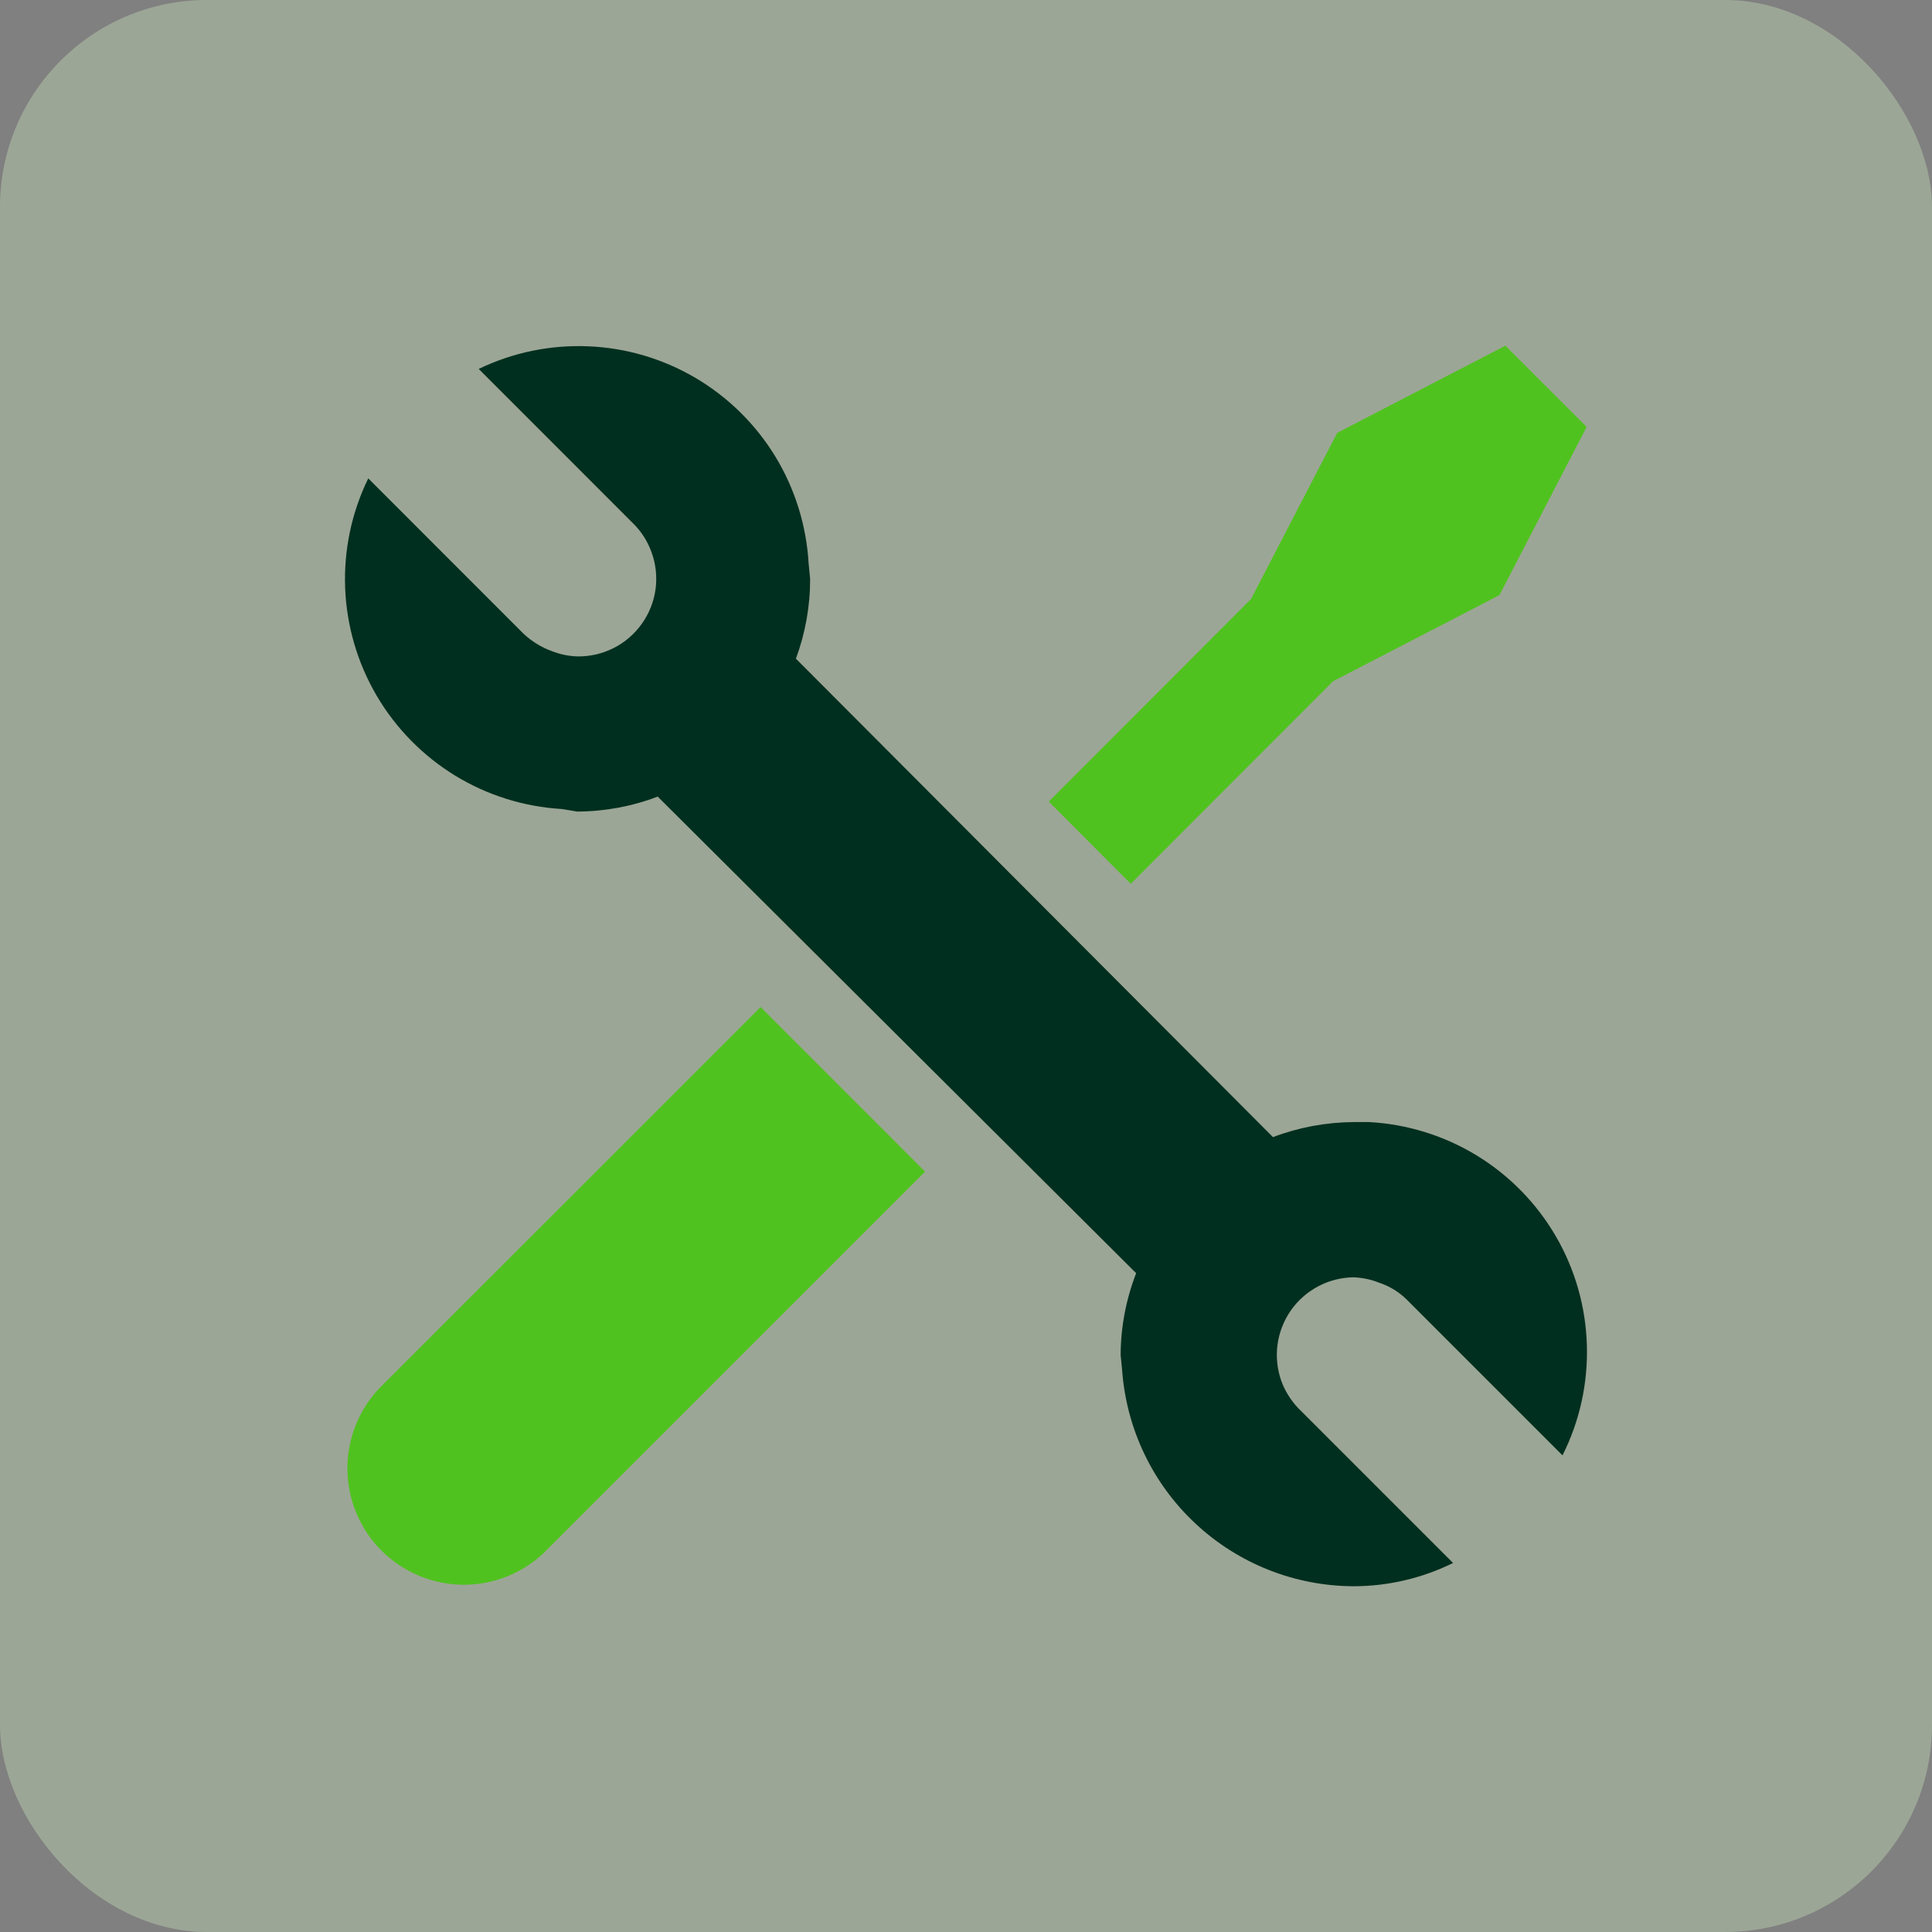
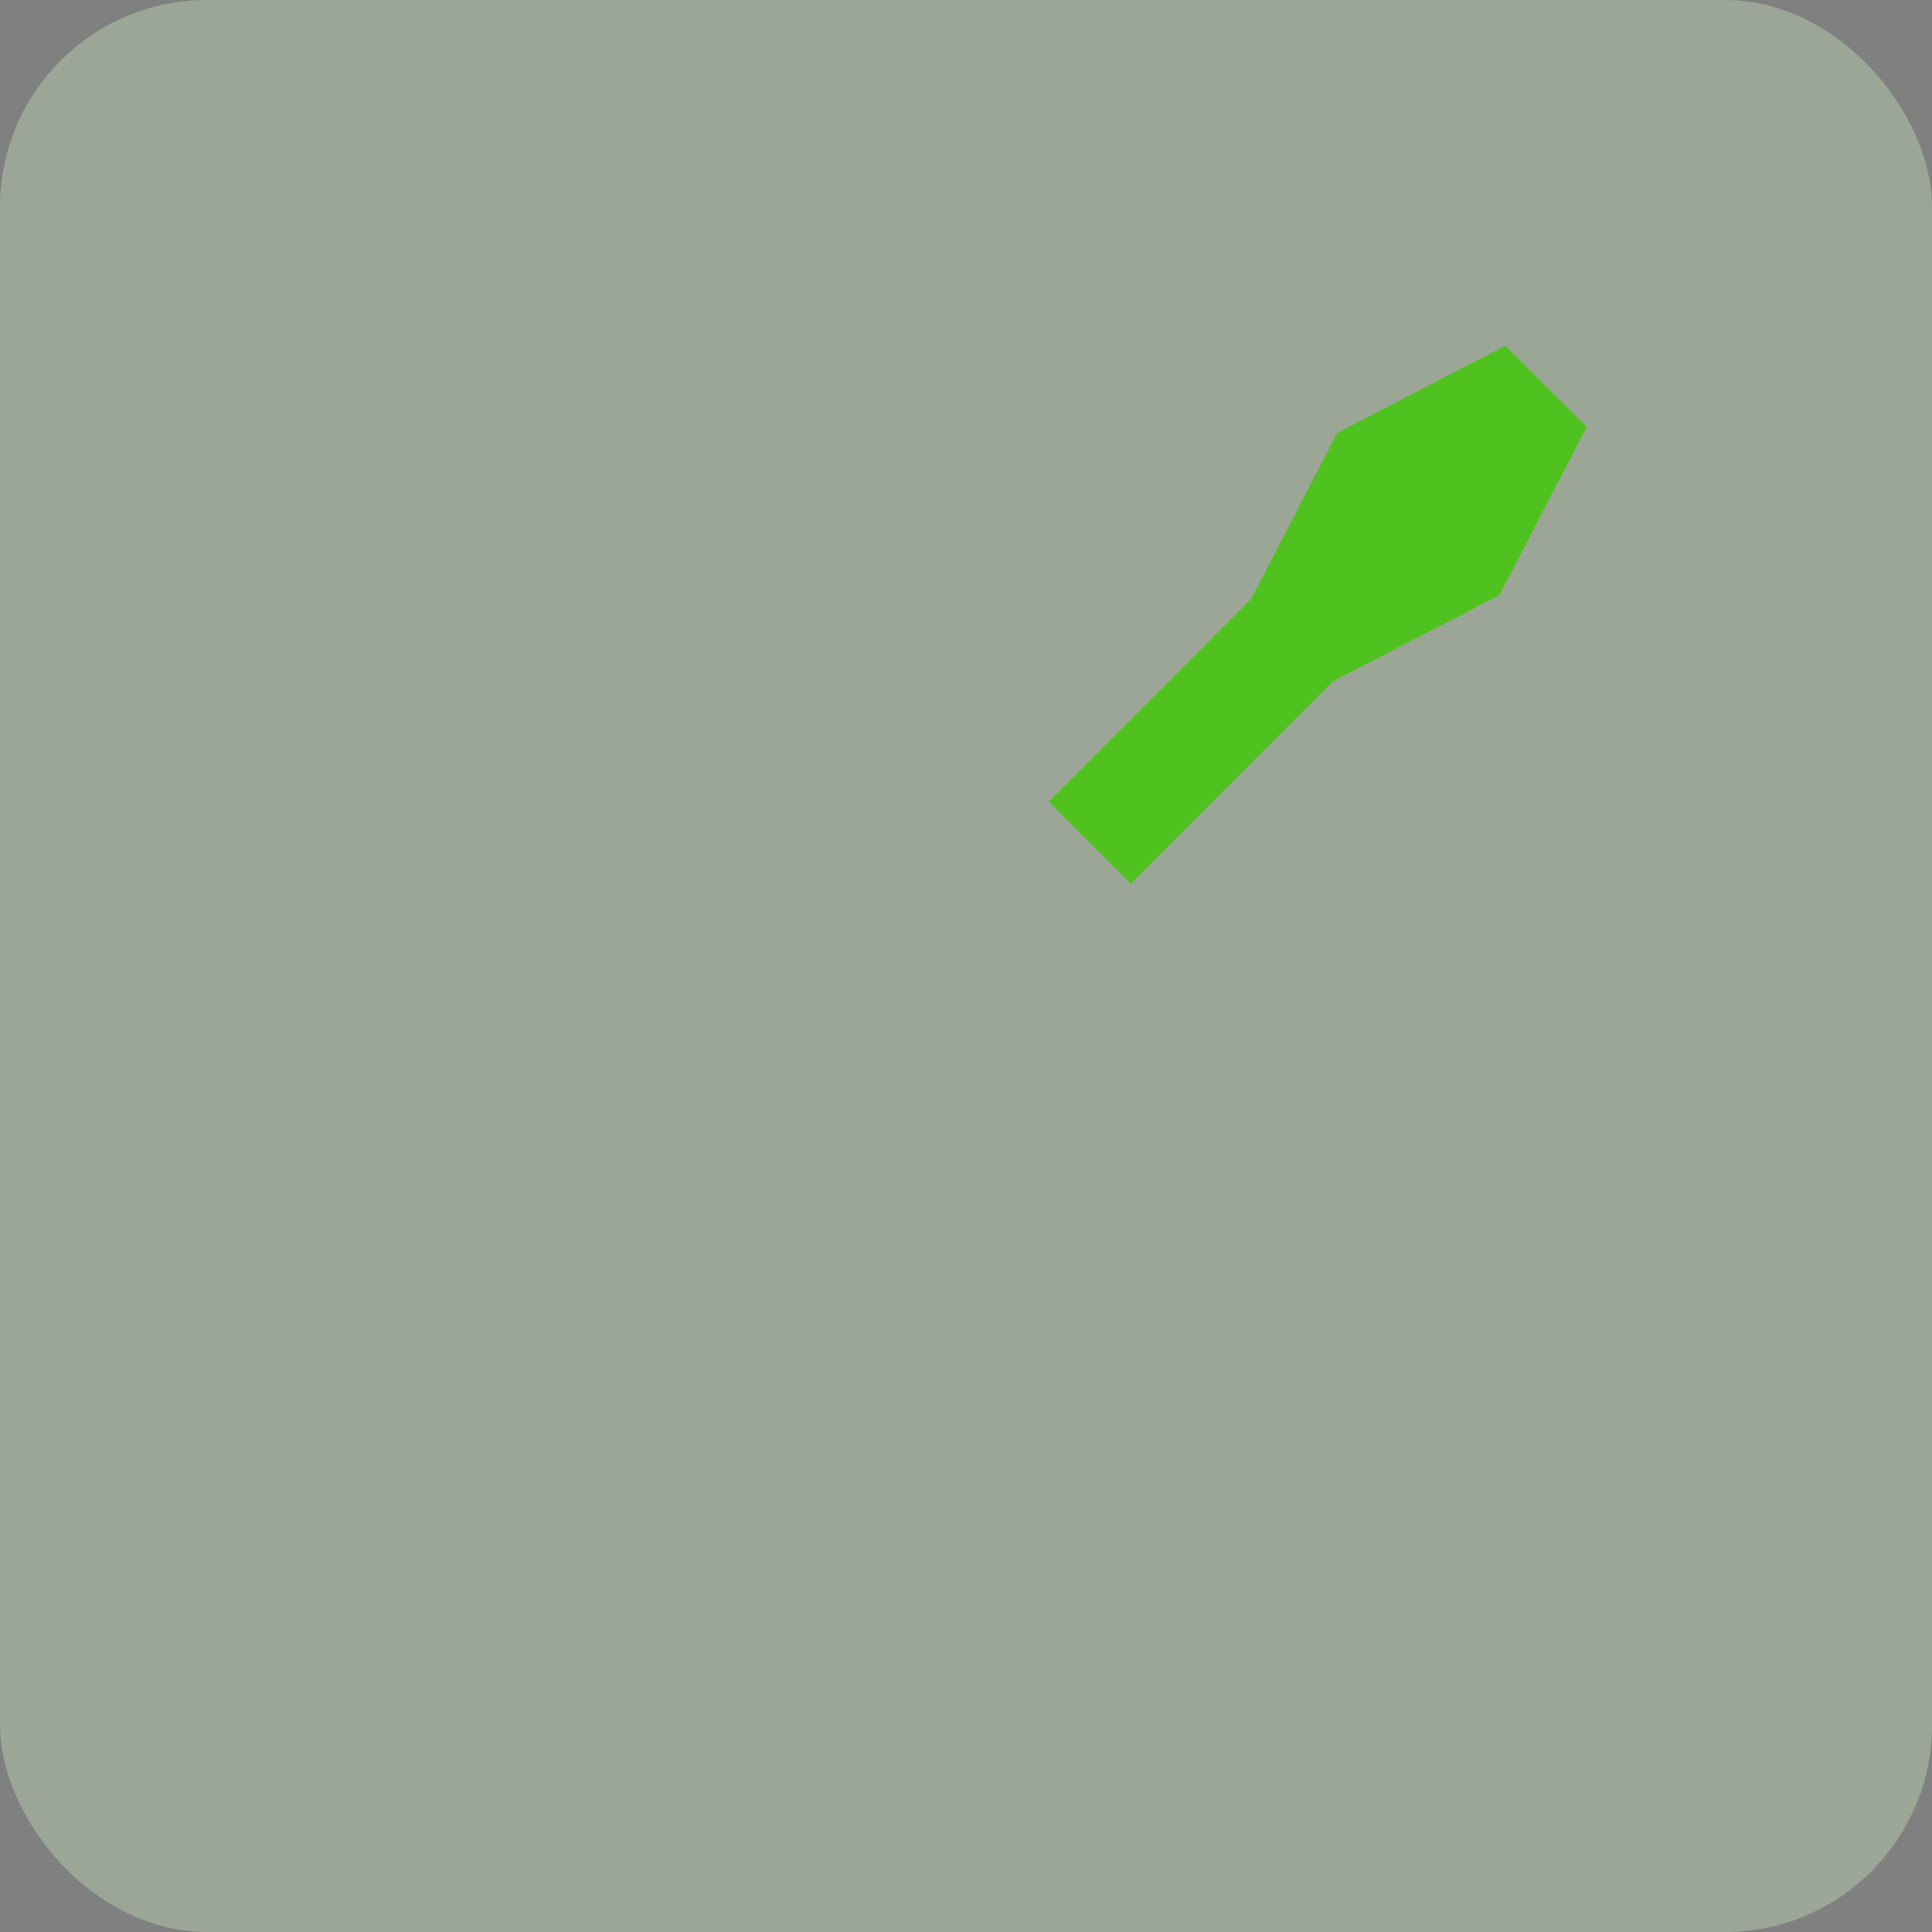
<svg xmlns="http://www.w3.org/2000/svg" width="28" height="28" viewBox="0 0 28 28" fill="none">
  <rect x="0" y="0" width="28" height="28" fill="#808080" stroke="none" />
  <rect width="28" height="28" rx="3" fill="#DEFFC8" fill-opacity="0.3" />
-   <path d="M5.488 20.129C5.19 20.449 5.028 20.872 5.035 21.309C5.043 21.747 5.22 22.164 5.529 22.473C5.839 22.782 6.256 22.959 6.693 22.967C7.13 22.975 7.553 22.812 7.873 22.514L13.407 16.98L11.023 14.595L5.488 20.129Z" fill="#50C21F" />
  <path d="M19.32 9.873L21.731 8.625L22.995 6.187L21.817 5.01L19.38 6.273L18.131 8.681L15.199 11.617L16.388 12.809L19.32 9.873Z" fill="#50C21F" />
-   <path d="M19.844 16.262H19.616C19.217 16.265 18.822 16.338 18.449 16.48L11.535 9.546C11.672 9.175 11.742 8.783 11.741 8.388L11.719 8.163C11.687 7.615 11.521 7.083 11.236 6.615C10.95 6.147 10.553 5.756 10.08 5.477C9.608 5.199 9.074 5.041 8.525 5.019C7.977 4.996 7.432 5.108 6.938 5.347L9.187 7.597C9.301 7.712 9.387 7.85 9.442 8.002C9.505 8.173 9.525 8.357 9.501 8.538C9.476 8.719 9.408 8.892 9.302 9.04C9.196 9.189 9.056 9.31 8.893 9.392C8.73 9.475 8.549 9.516 8.366 9.513C8.238 9.509 8.111 9.482 7.991 9.434C7.841 9.379 7.703 9.293 7.586 9.183L5.337 6.933C5.096 7.427 4.981 7.973 5.002 8.522C5.024 9.071 5.18 9.607 5.458 10.081C5.736 10.555 6.127 10.953 6.595 11.24C7.064 11.527 7.596 11.693 8.145 11.725L8.366 11.762C8.765 11.76 9.16 11.687 9.532 11.545L16.466 18.452C16.319 18.83 16.243 19.232 16.241 19.637L16.263 19.862C16.326 20.71 16.705 21.503 17.327 22.082C17.948 22.662 18.766 22.986 19.616 22.989C20.116 22.989 20.61 22.873 21.059 22.652L18.809 20.402C18.704 20.289 18.622 20.157 18.569 20.012C18.51 19.843 18.491 19.663 18.515 19.486C18.539 19.309 18.605 19.14 18.707 18.993C18.809 18.847 18.945 18.727 19.103 18.643C19.261 18.559 19.437 18.514 19.616 18.512C19.744 18.516 19.871 18.543 19.99 18.591C20.143 18.642 20.282 18.728 20.395 18.842L22.645 21.092C22.894 20.597 23.015 20.048 22.998 19.494C22.982 18.94 22.828 18.399 22.55 17.92C22.272 17.441 21.879 17.039 21.407 16.749C20.934 16.46 20.397 16.292 19.844 16.262Z" fill="#002F1F" />
</svg>